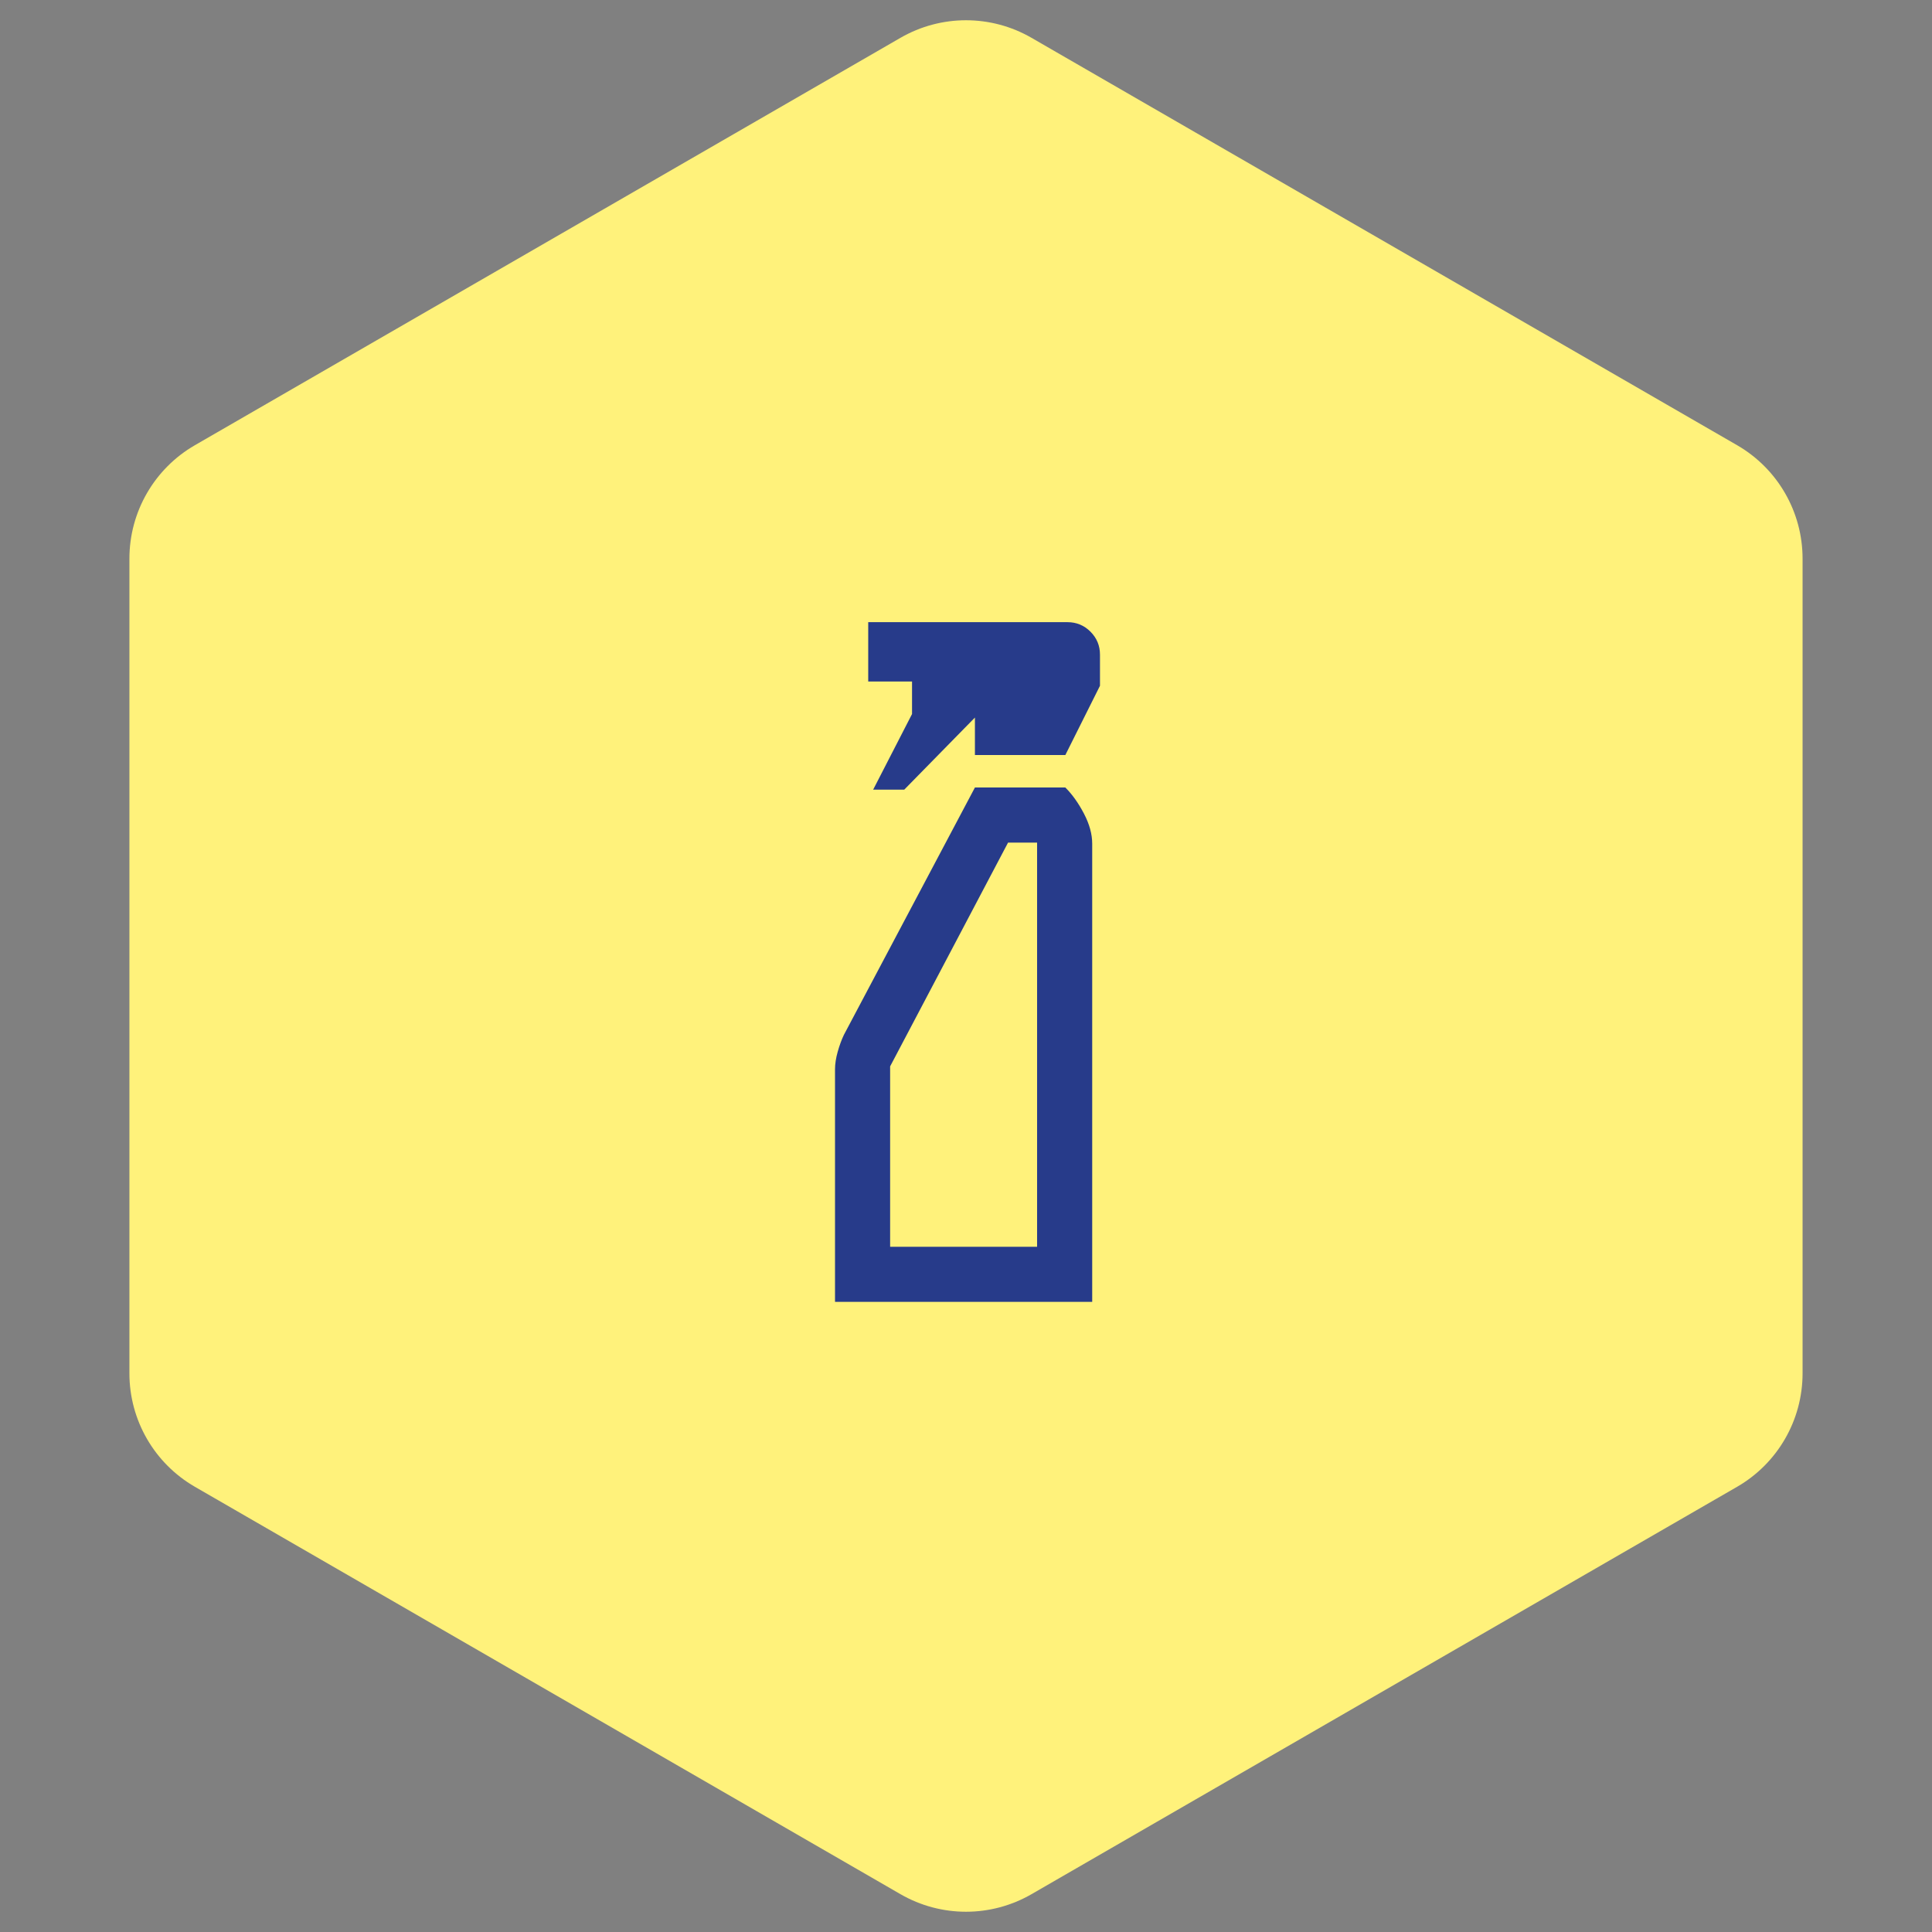
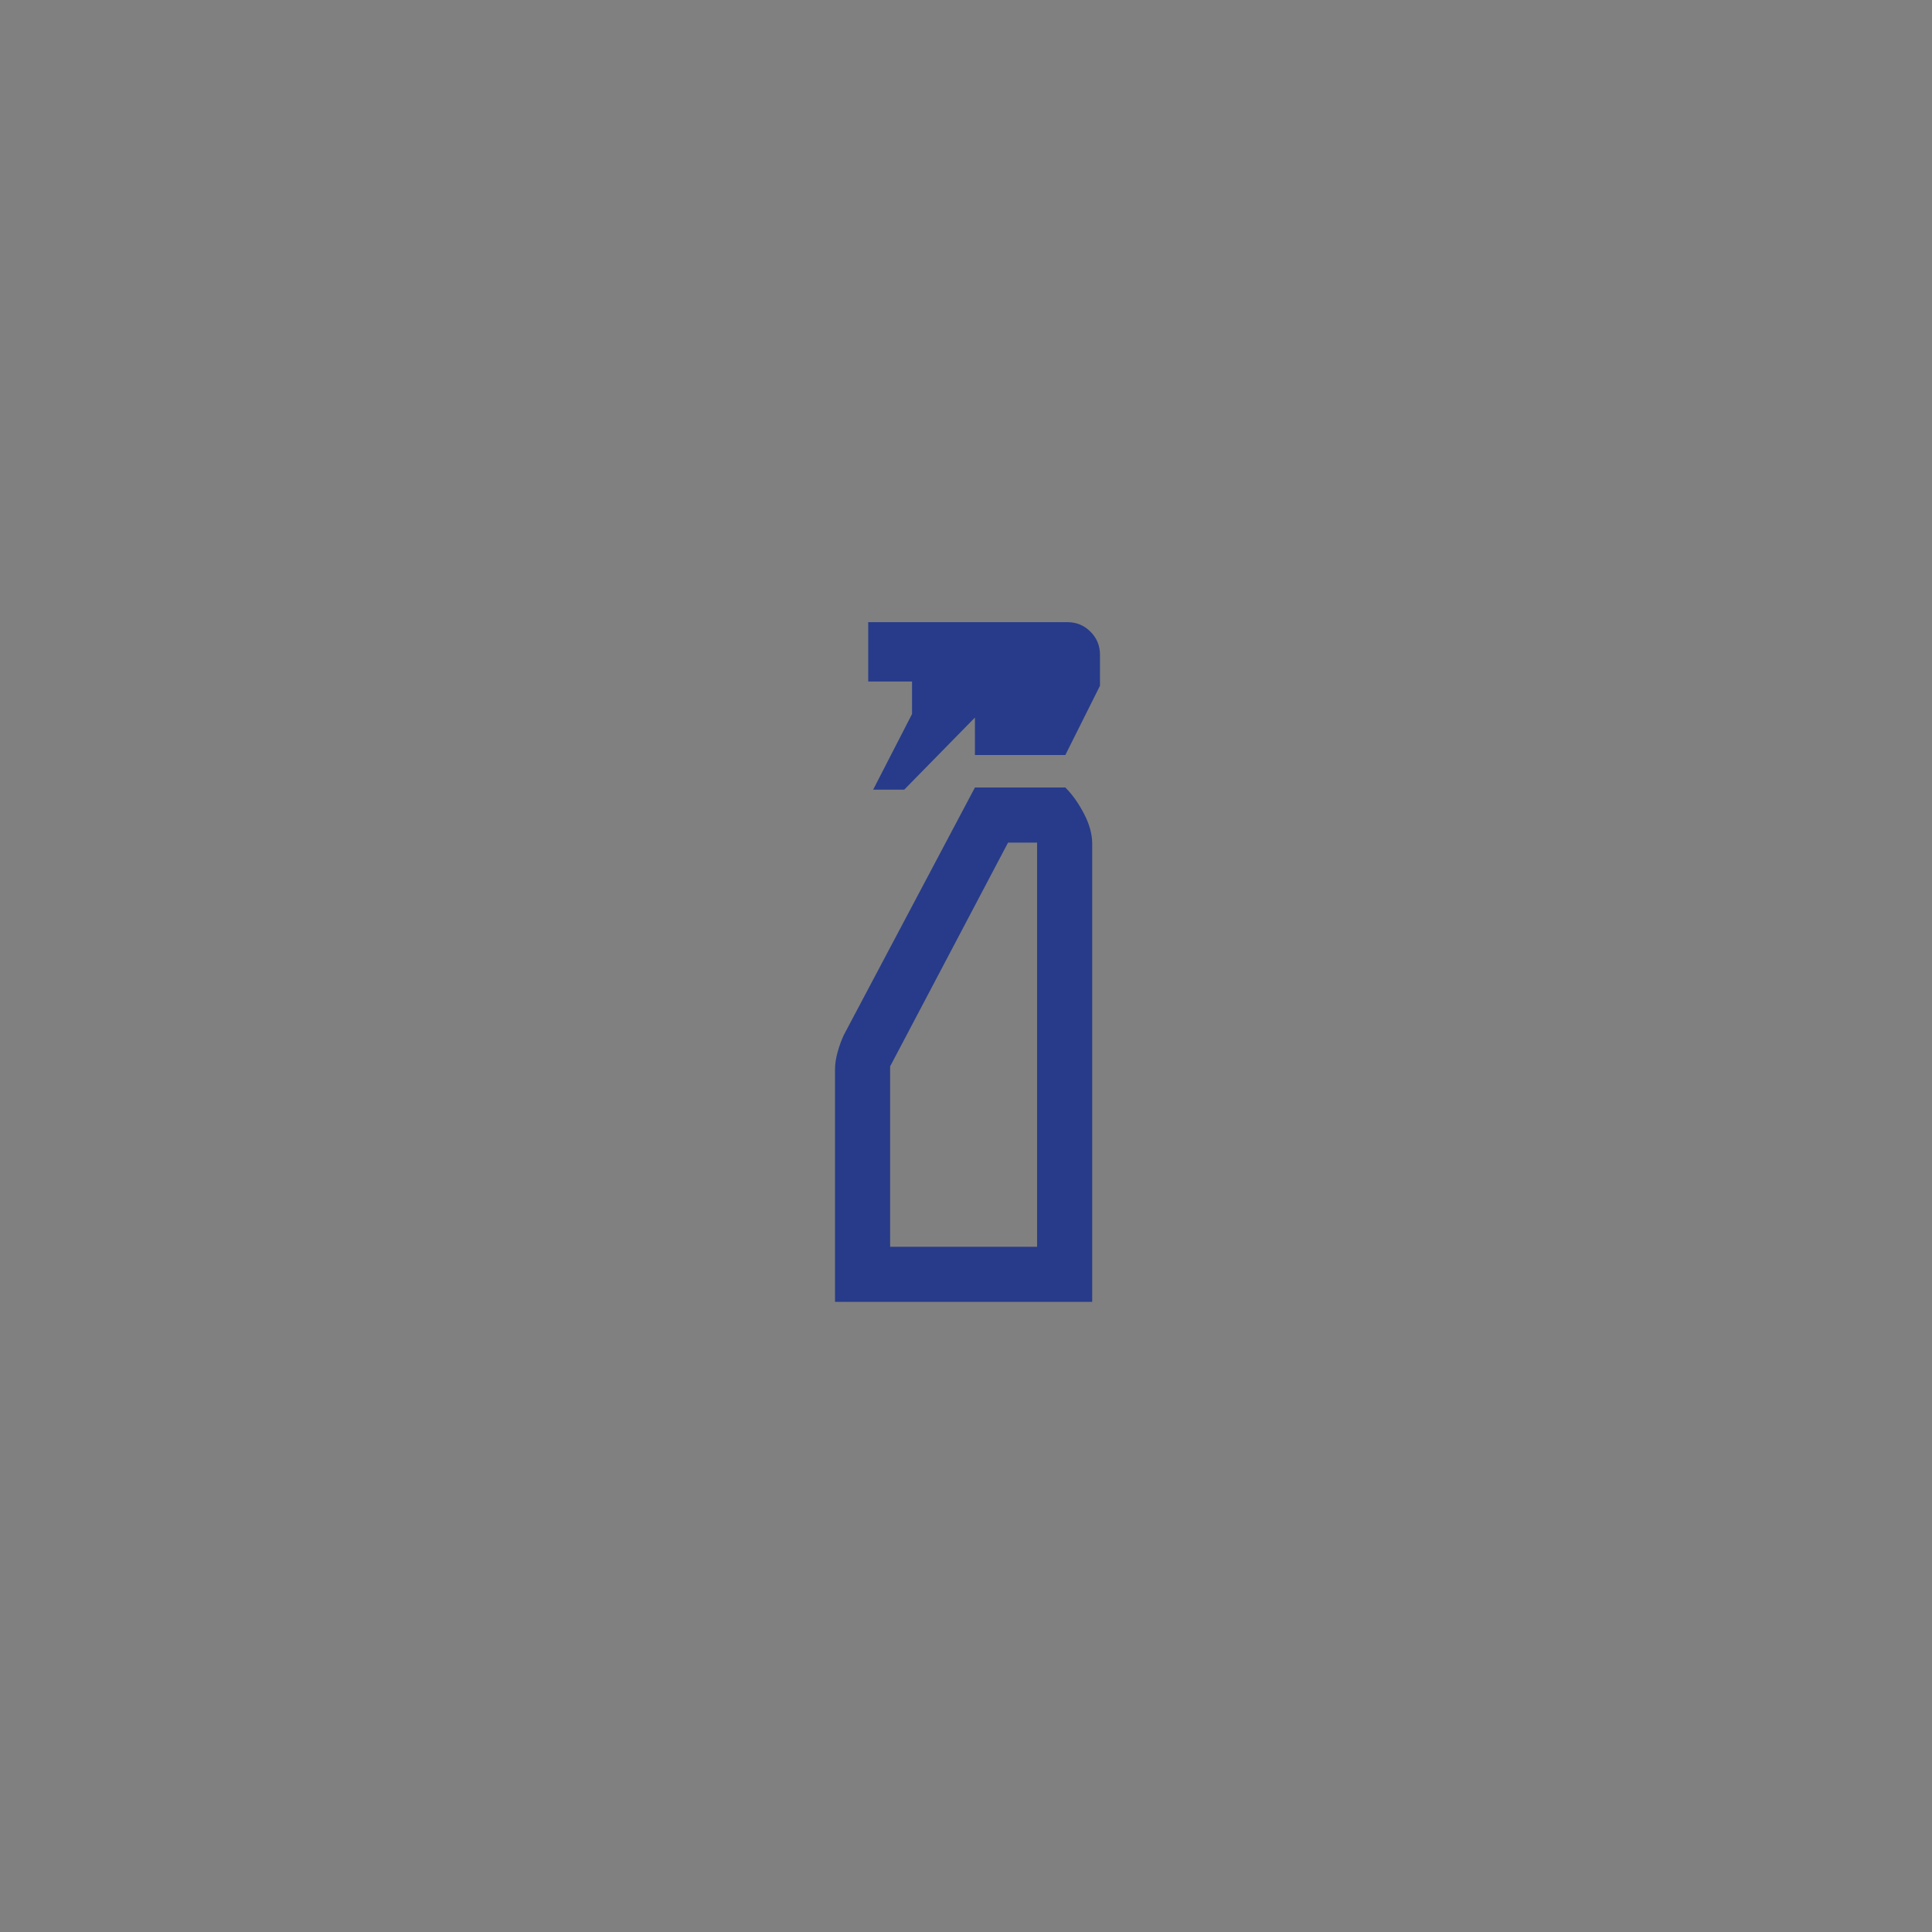
<svg xmlns="http://www.w3.org/2000/svg" width="118" height="118" viewBox="0 0 118 118" fill="none">
  <rect x="0" y="0" width="118" height="118" fill="#808080" stroke="none" />
-   <path d="M55 2.309C57.475 0.88 60.525 0.88 63 2.309L106.095 27.191C108.571 28.62 110.095 31.261 110.095 34.119V83.881C110.095 86.739 108.571 89.38 106.095 90.809L63 115.691C60.525 117.12 57.475 117.12 55 115.691L11.905 90.809C9.429 89.38 7.904 86.739 7.904 83.881V34.119C7.904 31.261 9.429 28.62 11.905 27.191L55 2.309Z" fill="#FFF27B" />
  <path d="M53.33 48.228L55.704 43.61V41.625H53.028V38H65.198C65.747 38 66.215 38.194 66.602 38.581C66.989 38.968 67.183 39.436 67.183 39.985V41.884L65.068 46.113H59.545V43.826L55.229 48.228H53.33ZM51 79.514V65.308C51 64.983 51.055 64.626 51.164 64.237C51.273 63.849 51.4 63.504 51.544 63.202L59.545 48.098H65.068C65.491 48.521 65.87 49.053 66.205 49.695C66.54 50.336 66.708 50.948 66.708 51.529V79.514H51ZM54.366 76.148H63.342V51.464H61.568L54.366 65.131V76.148Z" fill="#273B8A" />
</svg>